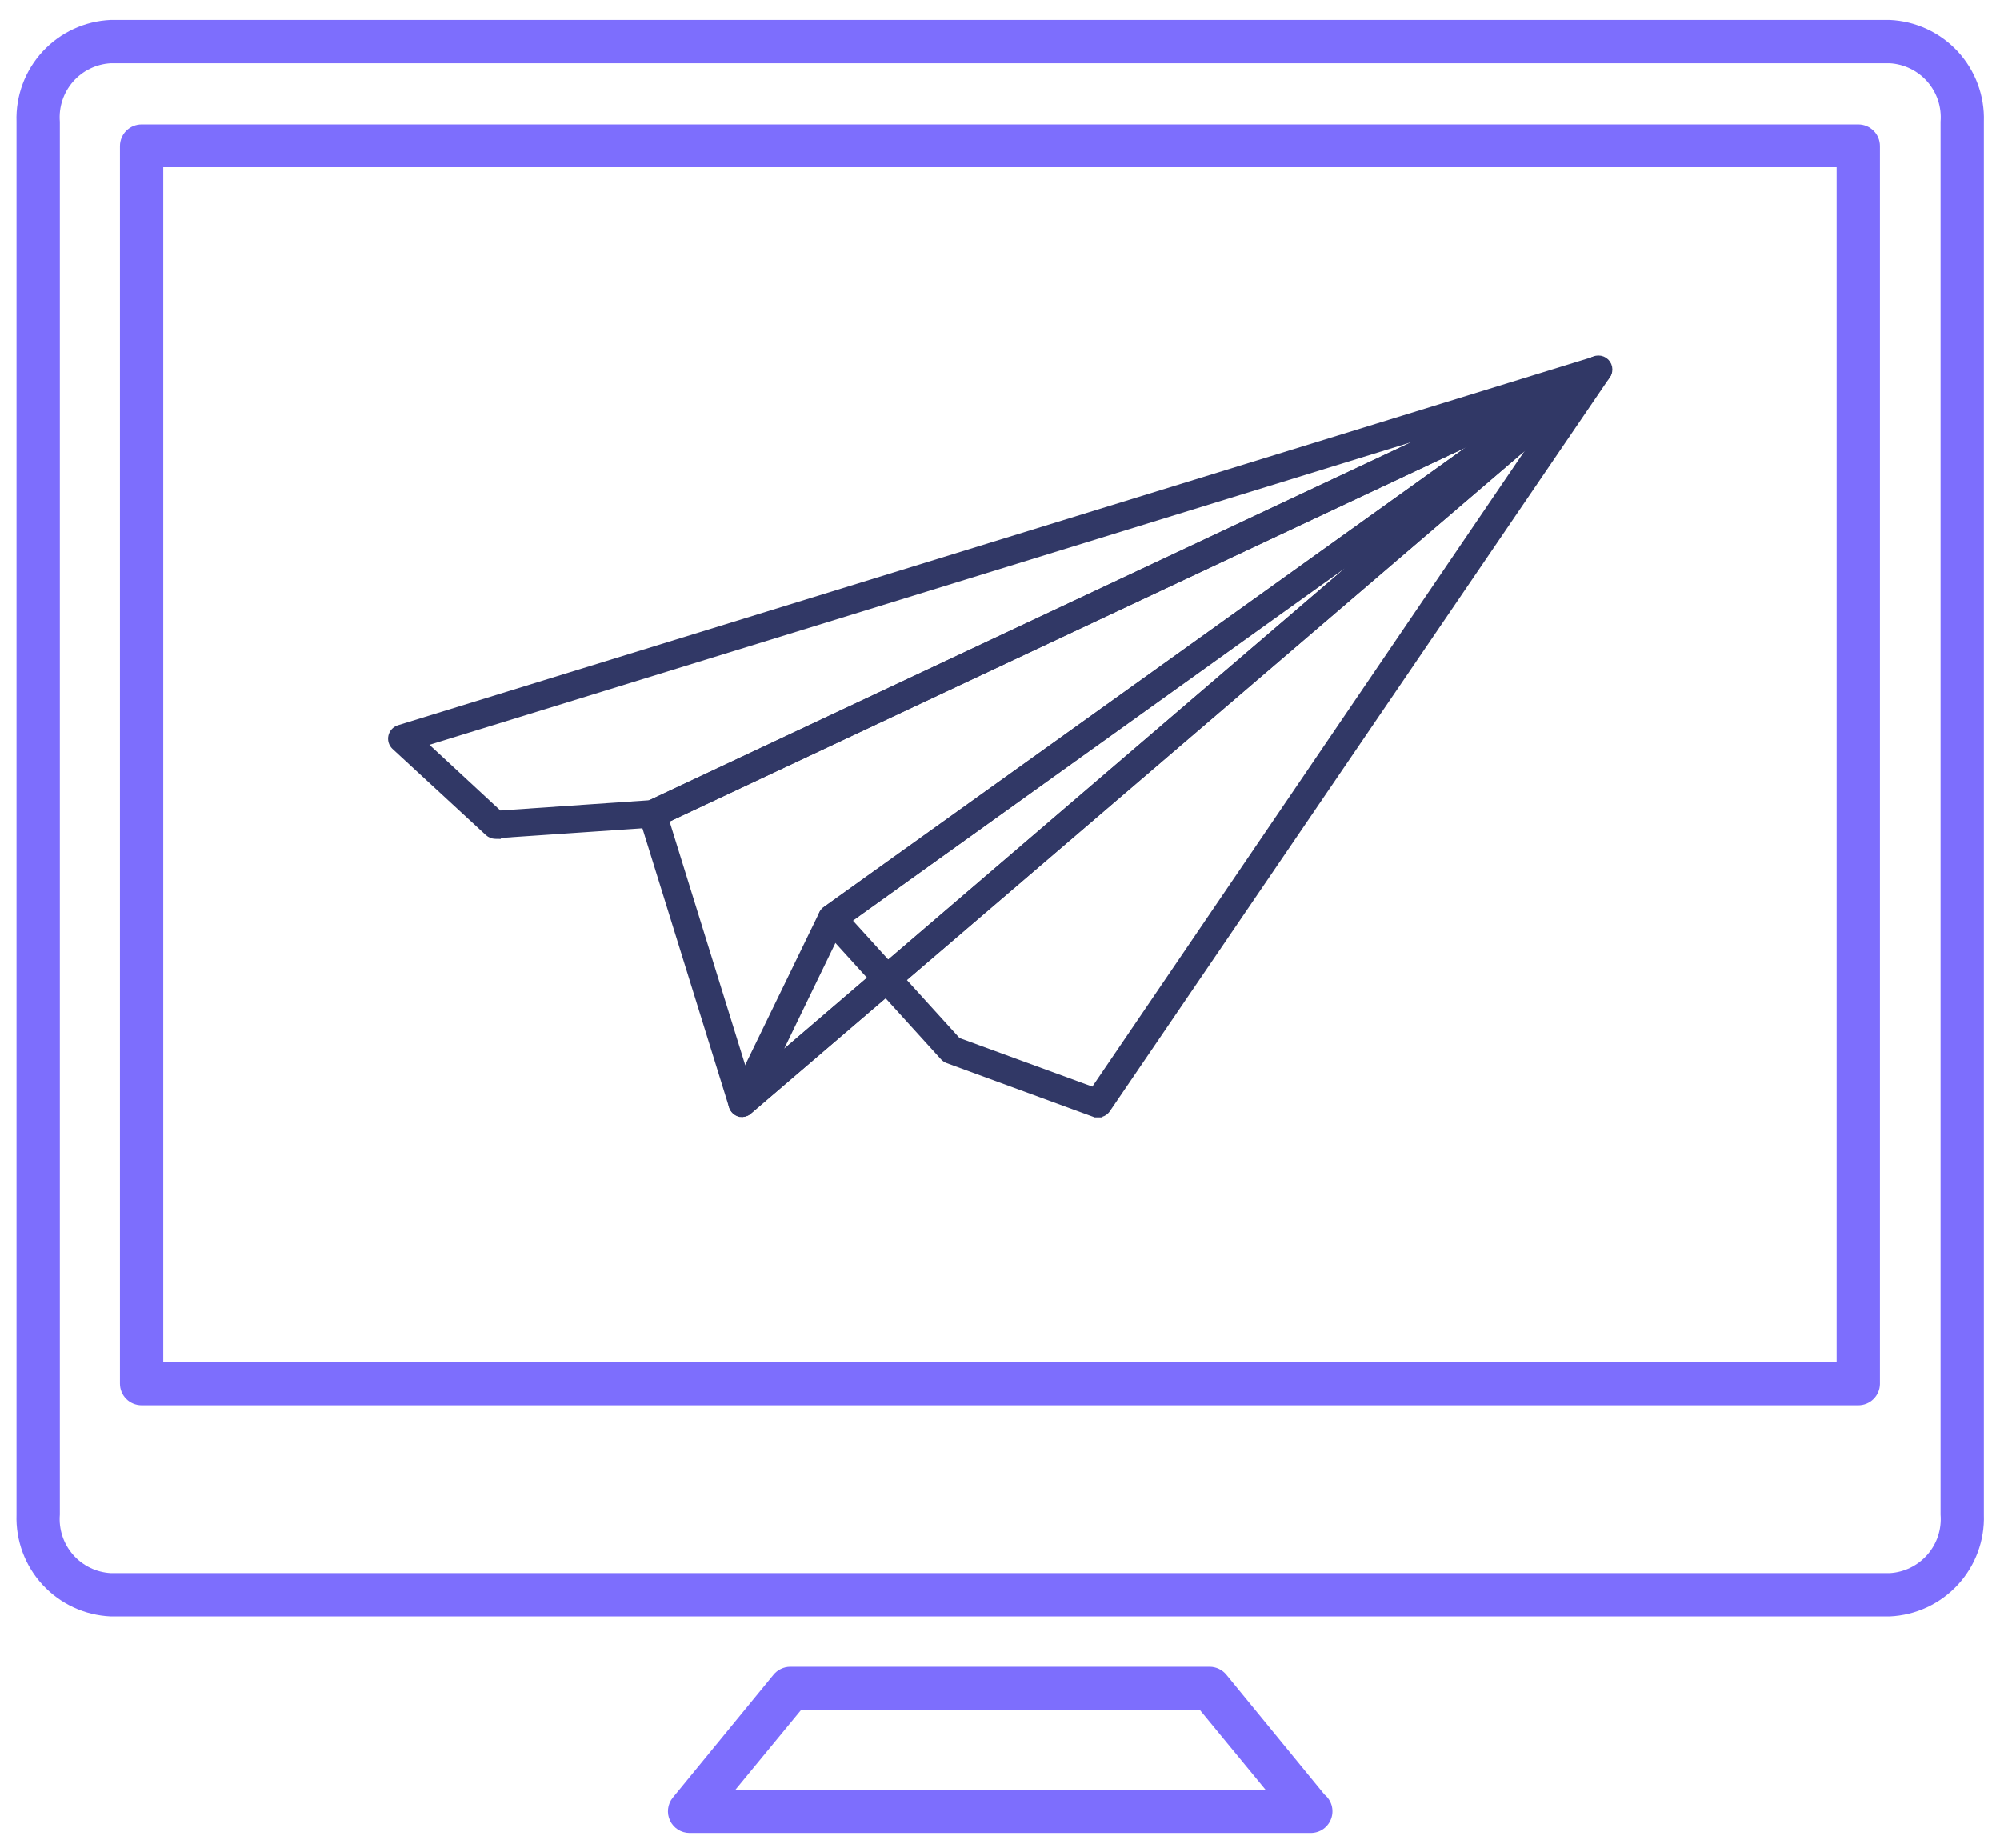
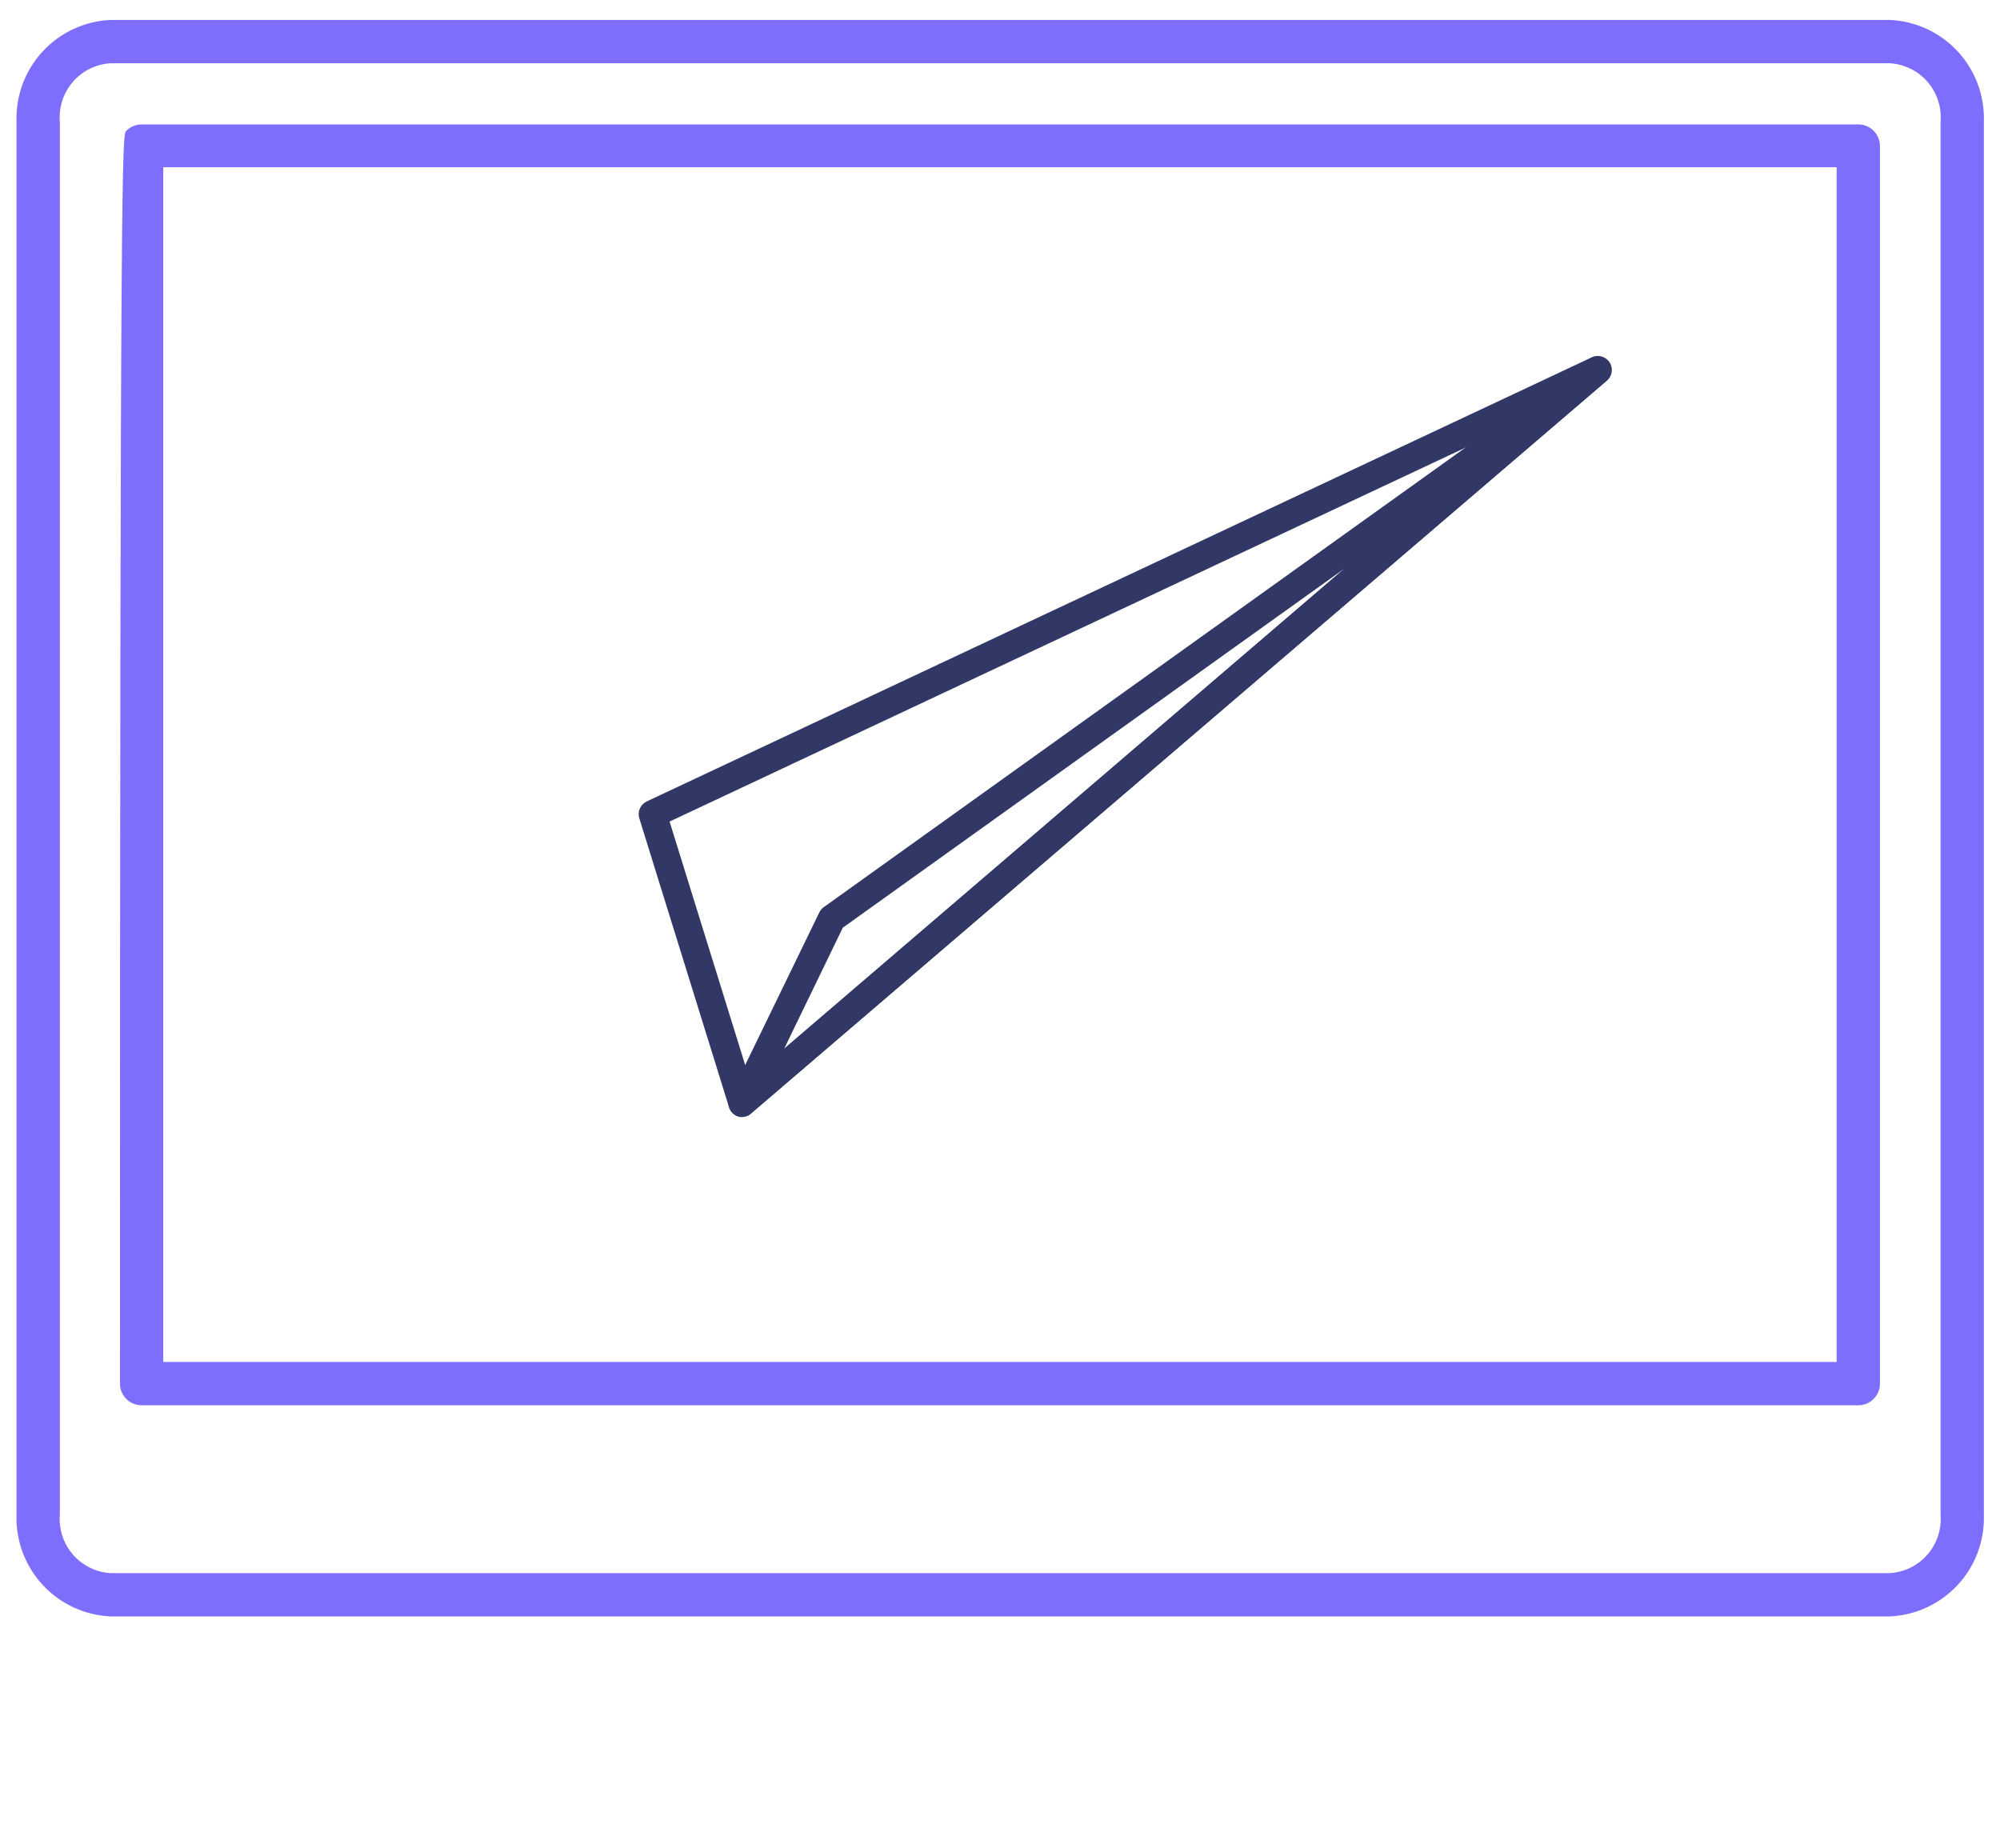
<svg xmlns="http://www.w3.org/2000/svg" width="92" height="85" viewBox="0 0 92 85" fill="none">
  <path d="M86.925 74.356H5.094C3.9 74.304 2.775 73.783 1.964 72.906C1.152 72.03 0.72 70.868 0.76 69.674V5.599C0.72 4.405 1.152 3.243 1.964 2.366C2.775 1.489 3.9 0.969 5.094 0.917H86.925C88.118 0.969 89.243 1.489 90.055 2.366C90.866 3.243 91.298 4.405 91.258 5.599V69.674C91.298 70.868 90.866 72.03 90.055 72.906C89.243 73.783 88.118 74.304 86.925 74.356ZM5.094 2.909C4.762 2.928 4.437 3.013 4.139 3.159C3.84 3.305 3.574 3.51 3.356 3.76C3.138 4.011 2.972 4.303 2.869 4.618C2.765 4.934 2.726 5.267 2.753 5.599V69.674C2.726 70.005 2.765 70.338 2.869 70.654C2.972 70.97 3.138 71.261 3.356 71.512C3.574 71.763 3.84 71.967 4.139 72.114C4.437 72.26 4.762 72.345 5.094 72.364H86.925C87.257 72.345 87.581 72.26 87.879 72.114C88.178 71.967 88.444 71.763 88.662 71.512C88.88 71.261 89.046 70.97 89.15 70.654C89.253 70.338 89.293 70.005 89.266 69.674V5.599C89.293 5.267 89.253 4.934 89.15 4.618C89.046 4.303 88.88 4.011 88.662 3.76C88.444 3.51 88.178 3.305 87.879 3.159C87.581 3.013 87.257 2.928 86.925 2.909H5.094Z" fill="#7D6EFD" />
-   <path d="M85.481 64.643H6.514C6.25 64.643 5.996 64.538 5.809 64.352C5.623 64.165 5.518 63.911 5.518 63.647V6.719C5.518 6.455 5.623 6.201 5.809 6.015C5.996 5.828 6.25 5.723 6.514 5.723H85.481C85.746 5.723 85.999 5.828 86.186 6.015C86.373 6.201 86.477 6.455 86.477 6.719V63.672C86.471 63.932 86.363 64.179 86.177 64.36C85.991 64.542 85.741 64.643 85.481 64.643ZM7.51 62.651H84.485V7.69H7.51V62.651Z" fill="#7D6EFD" />
-   <path d="M60.329 84.317H31.715C31.528 84.316 31.345 84.262 31.187 84.162C31.029 84.061 30.902 83.918 30.822 83.749C30.741 83.58 30.71 83.392 30.731 83.206C30.753 83.02 30.826 82.844 30.943 82.698L35.575 77.045C35.668 76.929 35.785 76.835 35.919 76.771C36.053 76.706 36.199 76.672 36.347 76.671H55.647C55.795 76.672 55.942 76.706 56.075 76.771C56.209 76.835 56.326 76.929 56.419 77.045L60.926 82.549C61.085 82.678 61.2 82.854 61.256 83.051C61.311 83.248 61.305 83.458 61.236 83.651C61.168 83.845 61.042 84.013 60.876 84.132C60.709 84.251 60.509 84.315 60.304 84.317H60.329ZM33.832 82.324H58.212L55.199 78.664H36.845L33.832 82.324Z" fill="#7D6EFD" />
+   <path d="M85.481 64.643H6.514C6.25 64.643 5.996 64.538 5.809 64.352C5.623 64.165 5.518 63.911 5.518 63.647C5.518 6.455 5.623 6.201 5.809 6.015C5.996 5.828 6.25 5.723 6.514 5.723H85.481C85.746 5.723 85.999 5.828 86.186 6.015C86.373 6.201 86.477 6.455 86.477 6.719V63.672C86.471 63.932 86.363 64.179 86.177 64.36C85.991 64.542 85.741 64.643 85.481 64.643ZM7.51 62.651H84.485V7.69H7.51V62.651Z" fill="#7D6EFD" />
  <path d="M34.146 51.18H34.156L34.165 51.179C34.27 51.17 34.367 51.123 34.44 51.047L73.781 17.355L73.789 17.348L73.796 17.34C73.865 17.267 73.907 17.174 73.916 17.074C73.925 16.975 73.9 16.875 73.846 16.791L73.846 16.791C73.792 16.707 73.712 16.644 73.617 16.611C73.523 16.579 73.42 16.579 73.326 16.611L73.316 16.615L73.306 16.619L29.834 37.047L29.834 37.047L29.833 37.047C29.737 37.093 29.661 37.172 29.618 37.269C29.575 37.366 29.567 37.475 29.598 37.576L29.598 37.576L29.598 37.579L33.727 50.874C33.727 50.875 33.727 50.876 33.728 50.876C33.749 50.946 33.786 51.01 33.838 51.061C33.89 51.113 33.954 51.151 34.025 51.172L34.052 51.18H34.081H34.146ZM30.558 37.685L70.717 18.817L34.37 49.962L30.558 37.685Z" fill="#313866" stroke="#313866" stroke-width="0.4" />
-   <path d="M22.783 38.387L22.909 38.389L22.927 38.352L30.047 37.867H30.124H30.169L30.209 37.848L73.669 17.43C73.775 17.387 73.861 17.304 73.907 17.199C73.955 17.091 73.958 16.969 73.915 16.859C73.873 16.75 73.789 16.661 73.681 16.613C73.576 16.567 73.457 16.563 73.349 16.602L18.358 33.554L18.358 33.554L18.351 33.557C18.279 33.582 18.215 33.625 18.165 33.682C18.114 33.738 18.079 33.807 18.063 33.881C18.046 33.955 18.049 34.032 18.07 34.105C18.092 34.178 18.132 34.244 18.186 34.297L18.186 34.297L18.19 34.301L22.489 38.269L22.489 38.269C22.57 38.343 22.674 38.385 22.783 38.387ZM22.944 37.488L19.366 34.172L67.607 19.303L29.911 37.009L22.944 37.488Z" fill="#313866" stroke="#313866" stroke-width="0.4" />
  <path d="M34.145 51.18L34.157 51.18L34.169 51.179C34.272 51.168 34.369 51.122 34.441 51.047L73.779 17.363C73.87 17.291 73.928 17.187 73.942 17.072C73.957 16.955 73.924 16.838 73.852 16.745C73.78 16.653 73.674 16.592 73.557 16.578C73.442 16.564 73.326 16.595 73.234 16.665L38.014 41.888C38.013 41.888 38.013 41.888 38.013 41.889C37.952 41.931 37.904 41.988 37.871 42.054L37.87 42.055L33.747 50.542L33.747 50.542L33.746 50.545C33.714 50.613 33.7 50.687 33.705 50.762C33.71 50.836 33.733 50.908 33.773 50.971C33.813 51.034 33.868 51.087 33.933 51.123L33.933 51.123C33.998 51.159 34.071 51.179 34.145 51.18ZM65.467 23.315L35.474 49.016L38.611 42.542L65.467 23.315Z" fill="#313866" stroke="#313866" stroke-width="0.4" />
-   <path d="M50.511 51.199C50.581 51.2 50.649 51.185 50.712 51.155C50.775 51.124 50.831 51.079 50.873 51.023L50.873 51.023L50.879 51.015L73.856 17.289C73.929 17.207 73.97 17.101 73.969 16.991C73.968 16.874 73.92 16.762 73.836 16.68C73.753 16.598 73.64 16.553 73.523 16.554C73.413 16.555 73.307 16.597 73.227 16.672L38.017 41.88C38.017 41.881 38.016 41.881 38.015 41.882C37.964 41.917 37.92 41.964 37.888 42.018C37.855 42.072 37.835 42.133 37.828 42.197C37.821 42.26 37.828 42.324 37.849 42.385C37.869 42.444 37.901 42.499 37.944 42.545L43.436 48.595L43.437 48.596C43.486 48.649 43.546 48.689 43.614 48.714L50.359 51.187L50.393 51.199H50.428H50.511ZM50.511 51.199C50.51 51.199 50.509 51.199 50.509 51.199L50.513 50.999V51.199H50.511ZM71.68 18.821L50.325 50.225L44.024 47.92L38.936 42.317L71.68 18.821Z" fill="#313866" stroke="#313866" stroke-width="0.4" />
</svg>